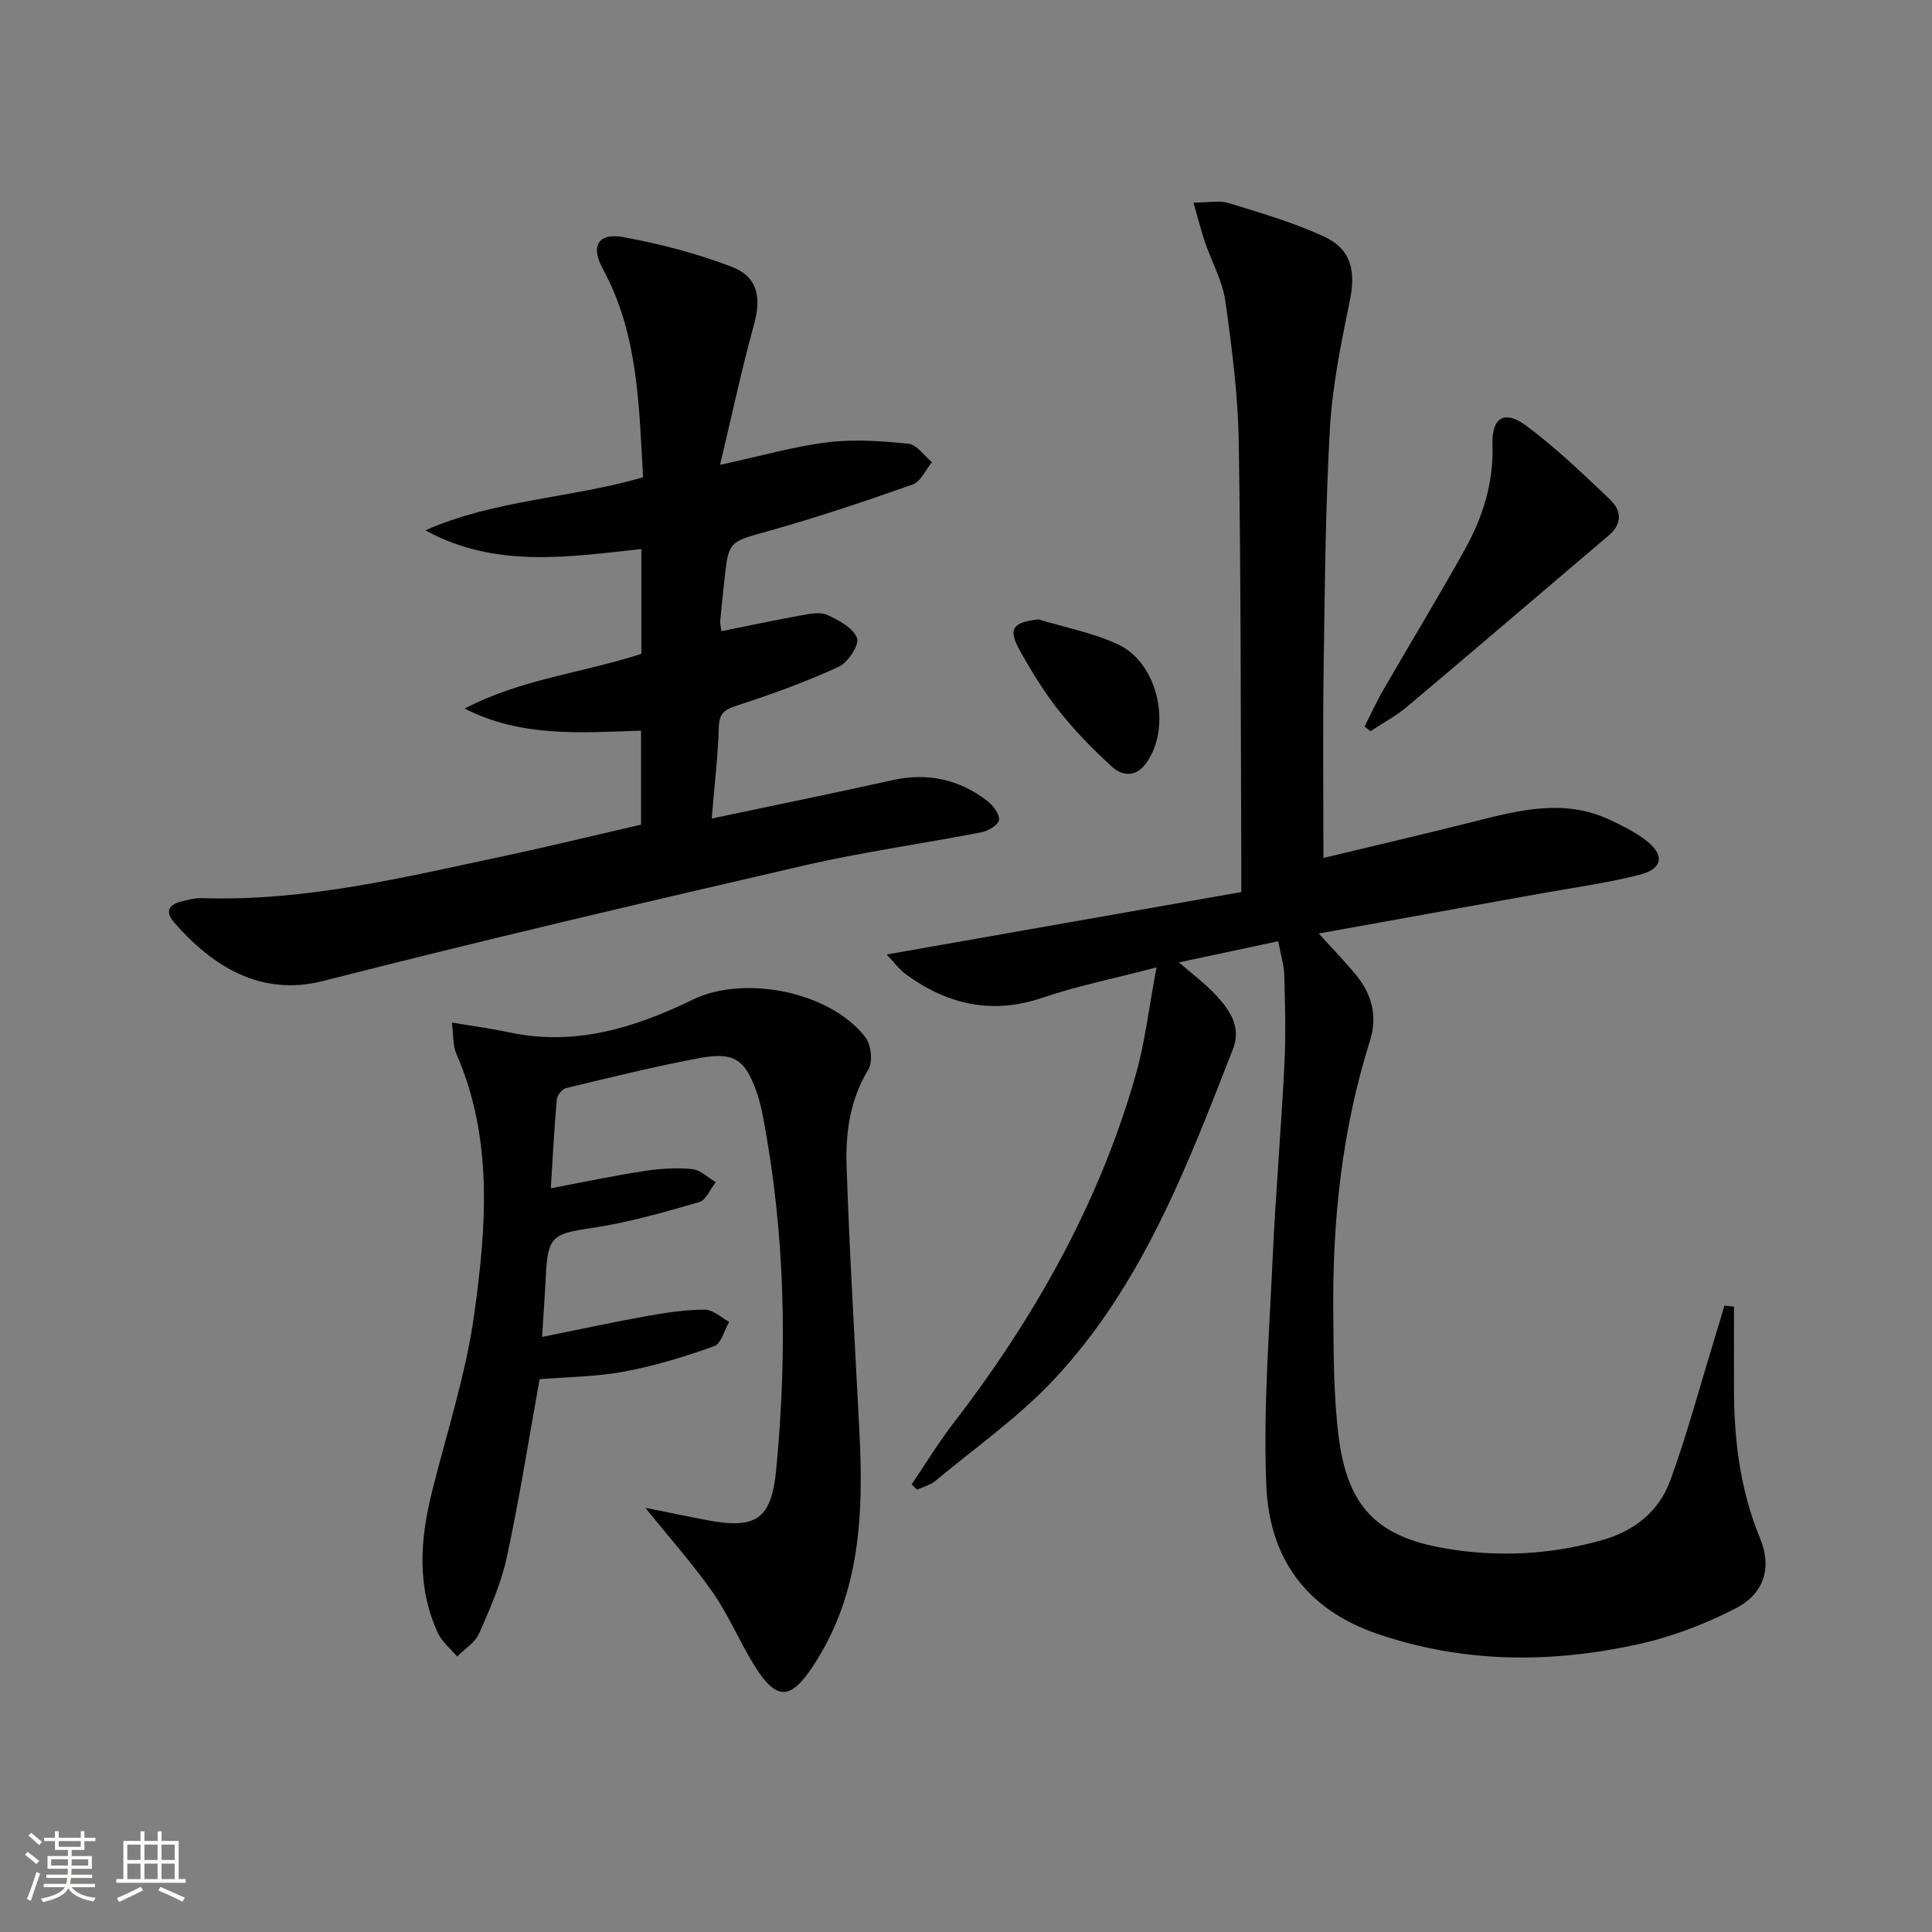
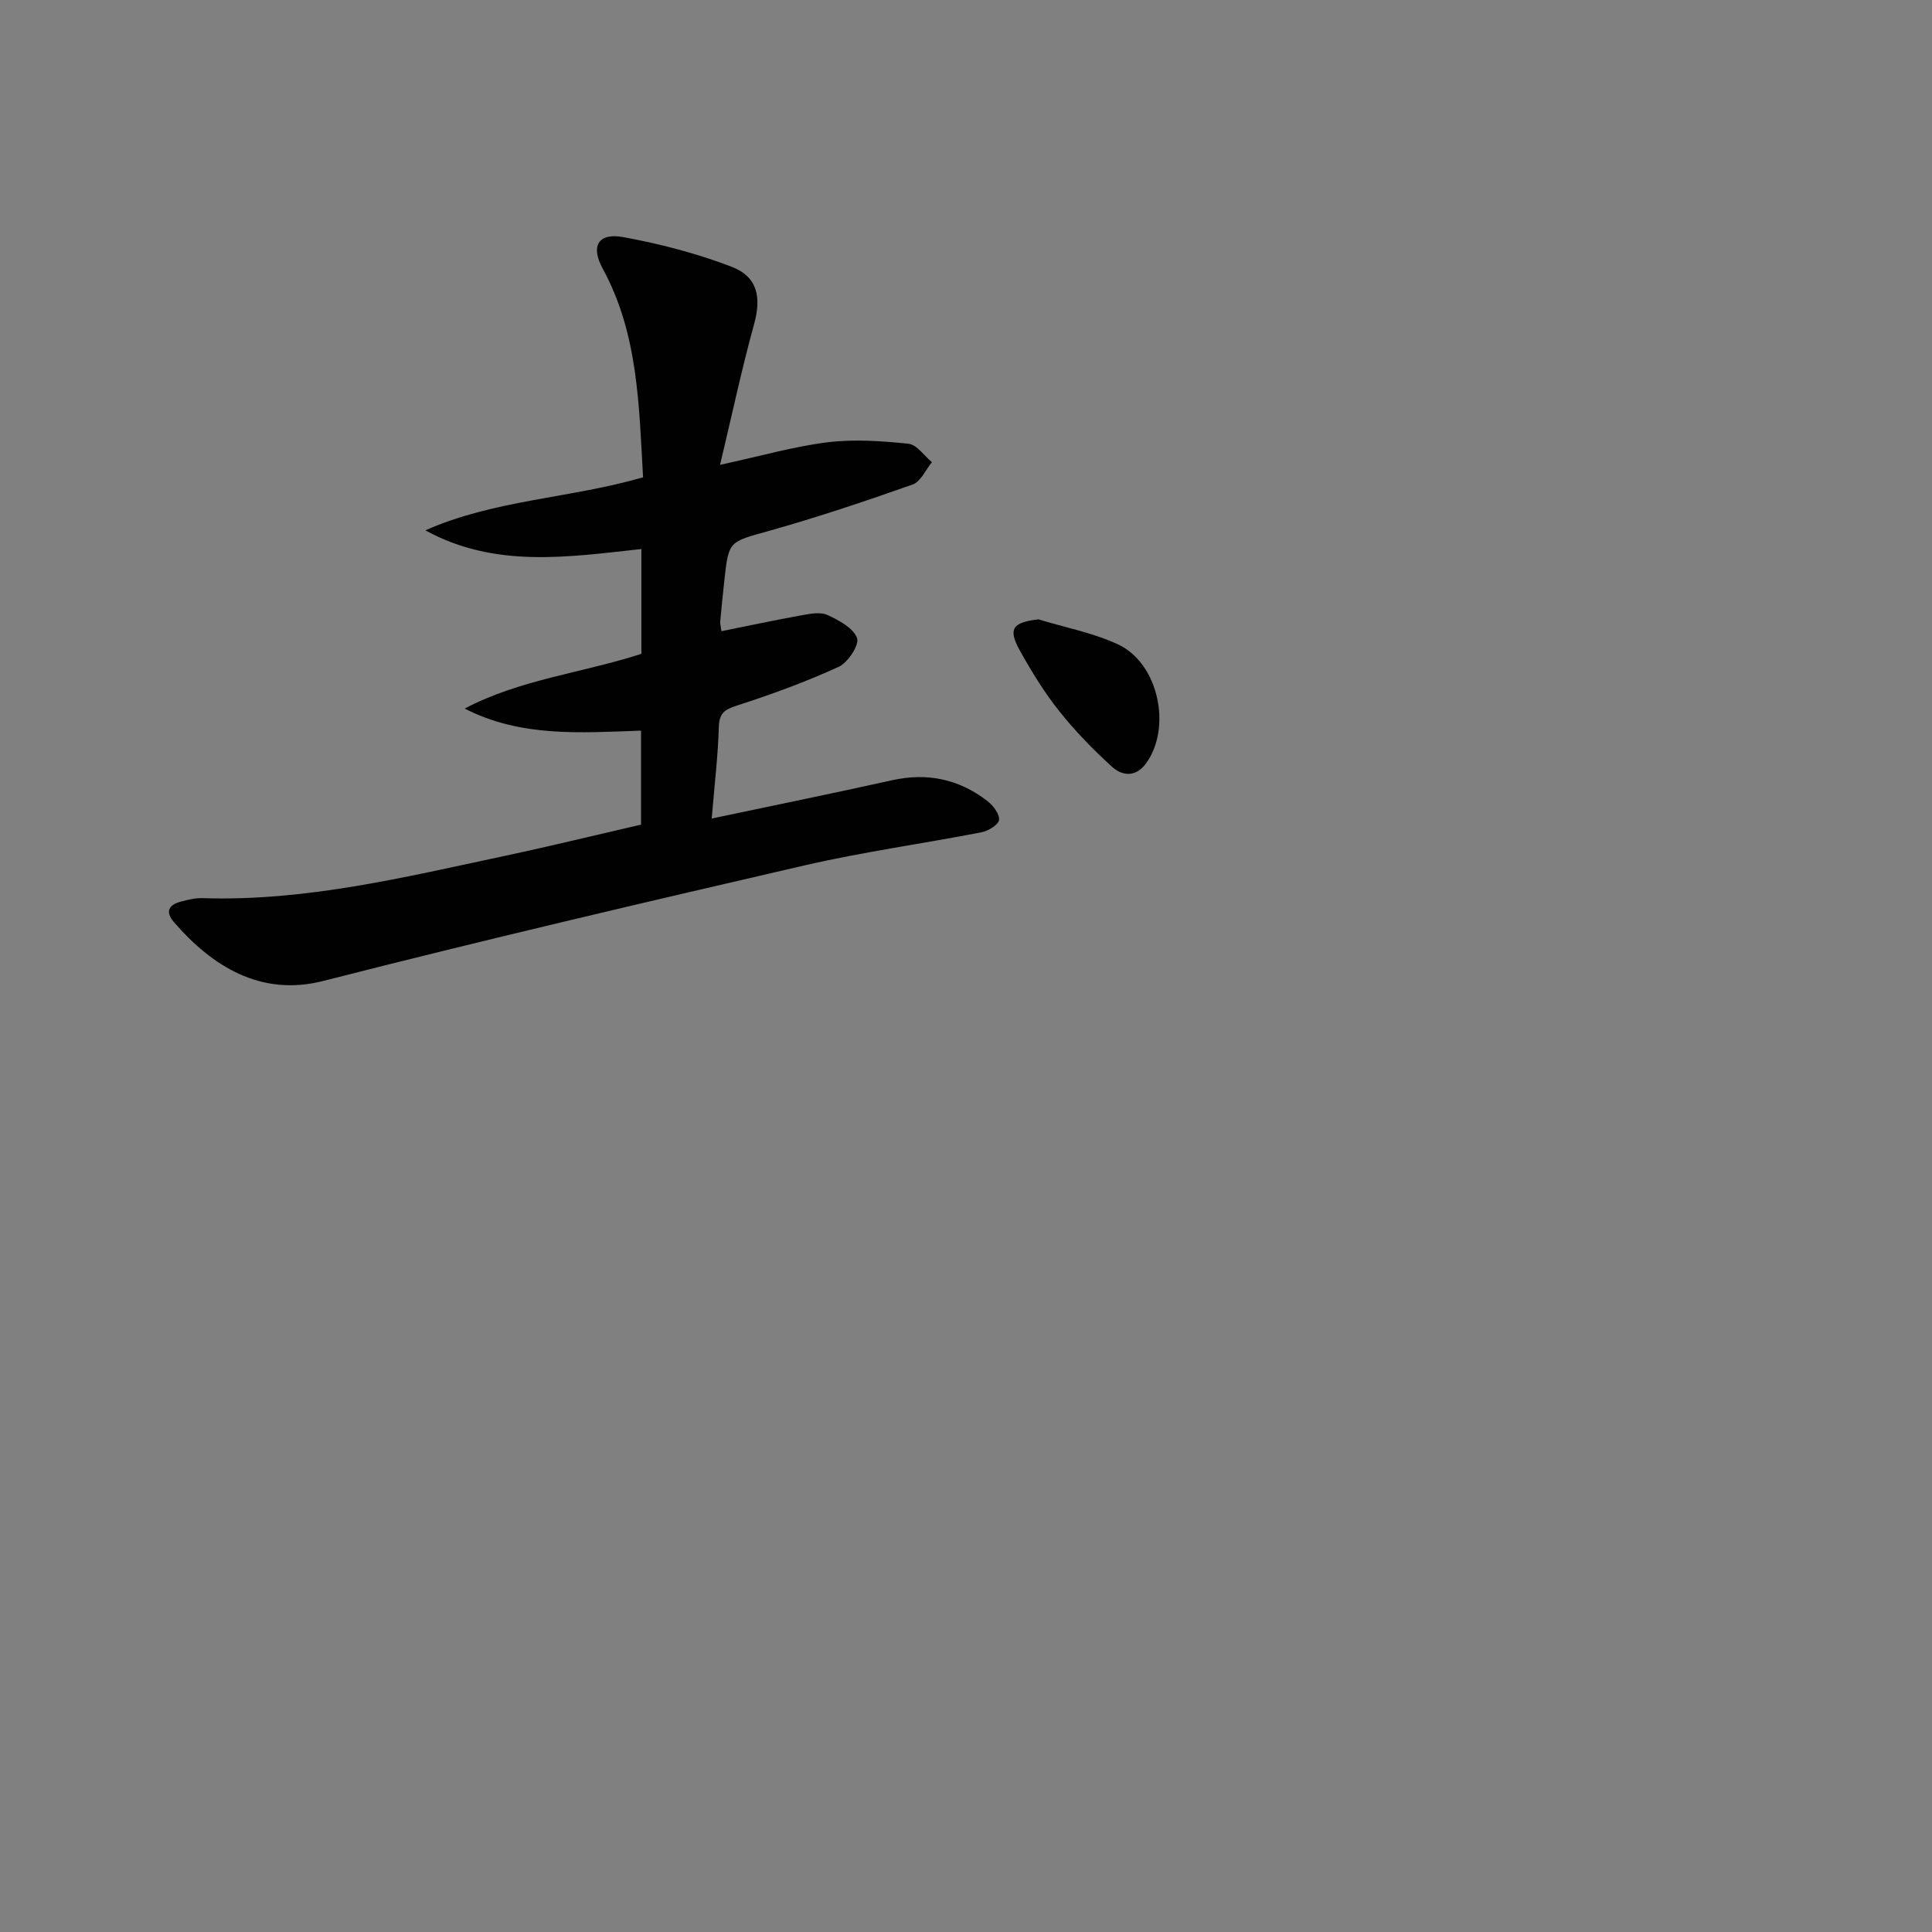
<svg xmlns="http://www.w3.org/2000/svg" enable-background="new 0 0 400 400" viewBox="0 0 400 400">
  <rect x="0" y="0" width="400" height="400" fill="#808080" stroke="none" />
-   <path d="m5.17 384 .55-.58c.85.61 1.65 1.24 2.4 1.87l-.59.64c-.83-.73-1.62-1.38-2.36-1.93m1.22 9.53-.82-.34c.71-1.76 1.37-3.64 1.98-5.63.24.13.5.25.76.36-.6 1.67-1.24 3.54-1.92 5.61m-.5-13.5.57-.54c.56.44 1.31 1.06 2.26 1.87l-.64.64c-.68-.66-1.41-1.32-2.19-1.97m3.25.46h2.24v-1.36h.77v1.36h4.57v-1.36h.76v1.36h2.28v.69h-2.28v1.84h-2.64v1.26h4.18v2.64h-4.21c0 .45-.02.86-.05 1.21h4.32v.69h-4.38c-.04.34-.1.75-.19 1.22h5.15v.69h-4.82c.87 1.19 2.51 1.92 4.93 2.19-.17.31-.3.57-.37.76-2.77-.49-4.52-1.41-5.26-2.76-.56 1.26-2.3 2.23-5.24 2.9-.12-.24-.26-.48-.43-.72 2.73-.55 4.38-1.34 4.96-2.38h-4.38v-.69h4.65c.1-.38.17-.79.21-1.22h-4.32v-.69h4.4c.03-.34.05-.75.05-1.21h-4.2v-2.64h4.23v-1.26h-2.69v-1.84h-2.24zm1.46 4.46v1.29h3.45c.01-.4.02-.57.01-.53v-.32-.45h-3.46zm1.55-2.59h4.57v-1.19h-4.57zm6.11 2.59h-3.42v.77c-.01.19-.01.37-.02.53h3.44z" fill="#fbfcfa" />
-   <path d="m32.63 379.16h.82v1.98h3.54v7.89h1.46v.78h-14.37v-.78h1.46v-7.89h3.55v-1.98h.82v1.98h2.73v-1.98zm-3.49 11.48.5.73c-1.61.82-3.28 1.63-5 2.41-.13-.27-.28-.55-.44-.82 1.75-.72 3.4-1.49 4.94-2.32m-2.78-5.55h2.73v-3.18h-2.73zm0 3.95h2.73v-3.2h-2.73zm3.54-3.95h2.73v-3.18h-2.73zm0 3.95h2.73v-3.2h-2.73zm7.89 4.68c-1.84-.92-3.51-1.7-5.02-2.32l.45-.73c1.89.8 3.57 1.55 5.04 2.23zm-1.62-11.81h-2.73v3.18h2.73zm-2.73 7.13h2.73v-3.2h-2.73z" fill="#fbfcfa" />
  <g fill="#010102">
-     <path d="m359 270.53c0 5.41.02 10.83 0 16.24-.05 10.89 1.19 21.52 5.4 31.72 2.46 5.96.97 11.39-5.05 14.5-6.39 3.3-13.36 5.95-20.39 7.48-17.95 3.91-35.8 3.89-53.59-2.13-15.14-5.12-22.6-15.94-23.2-30.84-.64-15.7.61-31.49 1.33-47.22.61-13.29 1.76-26.56 2.42-39.84.31-6.11.15-12.26-.02-18.39-.06-2.25-.76-4.48-1.25-7.18-6.99 1.49-13.44 2.86-20.55 4.38 2.85 2.49 5.45 4.43 7.63 6.76 2.89 3.09 5.32 6.66 3.55 11.17-9.51 24.35-18.81 48.93-37.05 68.41-7.32 7.82-16.28 14.11-24.57 21.02-1.04.87-2.52 1.21-3.79 1.8-.37-.36-.75-.73-1.12-1.09 2.8-4.13 5.39-8.41 8.42-12.36 16.9-21.93 30.35-45.67 37.97-72.41 1.92-6.74 2.71-13.8 4.31-22.26-9.02 2.36-16.45 3.84-23.55 6.26-10.42 3.56-19.62 1.48-28.21-4.73-1.51-1.09-2.65-2.68-4.12-4.2 24.85-4.38 49.05-8.63 73.43-12.93 0-3.05.01-4.86 0-6.67-.14-28.83-.06-57.66-.53-86.48-.16-9.76-1.41-19.54-2.78-29.22-.59-4.17-2.82-8.09-4.2-12.16-.82-2.42-1.44-4.91-2.4-8.21 3.11 0 5.36-.5 7.28.09 6.64 2.04 13.37 4.01 19.66 6.89 5.77 2.64 6.71 7.17 5.43 13.37-1.8 8.75-3.62 17.61-4.12 26.5-.94 16.61-1.05 33.28-1.3 49.92-.18 12.79-.04 25.59-.04 38.91 9.96-2.4 20.53-4.85 31.04-7.5 9.4-2.37 18.77-4.84 28.23-.41 2.54 1.19 5.1 2.47 7.33 4.13 4.11 3.05 3.78 6.01-1.13 7.26-6.88 1.76-13.98 2.7-20.99 3.97-14.95 2.7-29.9 5.39-45.45 8.19 2.96 3.27 5.47 5.84 7.75 8.62 3.27 3.98 4.45 8.56 2.87 13.55-5.77 18.26-7.78 37.03-7.61 56.07.08 8.63.04 17.34 1.11 25.88 1.8 14.42 7.81 20.73 21.94 23.17 10.89 1.88 21.84 1.36 32.59-1.69 6.71-1.9 11.8-5.95 14.12-12.33 3.46-9.47 6.07-19.25 9.03-28.9.75-2.44 1.46-4.88 2.19-7.32.66.06 1.32.14 1.98.21z" />
    <path d="m147.35 169.47c13.07-2.76 25.23-5.24 37.35-7.93 7.31-1.63 13.87-.22 19.72 4.3 1.19.92 2.55 2.69 2.42 3.91-.11 1-2.22 2.29-3.62 2.56-12.2 2.37-24.55 4.07-36.65 6.86-33.29 7.69-66.57 15.47-99.66 23.93-12.96 3.31-23.05-3.11-30.89-12.17-1.92-2.23-1.04-3.63 1.5-4.28 1.43-.37 2.94-.75 4.39-.7 21.33.7 41.85-4.33 62.46-8.72 9.4-2 18.75-4.29 28.35-6.5 0-6.41 0-12.67 0-19.46-12.41.42-24.83 1.43-36.51-4.57 11.48-6.05 24.36-7.37 36.58-11.33 0-7.18 0-14.29 0-21.7-15.17 1.65-30.3 4.04-44.72-3.87 14.28-6.34 29.99-6.61 45.07-10.98-.85-14.88-.99-29.7-8.36-43.21-2.53-4.63-.97-7.47 4.25-6.52 7.61 1.39 15.21 3.37 22.42 6.13 5.48 2.1 6.2 6.41 4.66 11.96-2.54 9.18-4.51 18.51-7.03 29.06 8.55-1.85 15.34-3.82 22.27-4.67 5.49-.67 11.19-.27 16.73.3 1.74.18 3.25 2.48 4.87 3.82-1.31 1.59-2.33 4.03-3.99 4.62-9.83 3.47-19.73 6.79-29.76 9.61-8.24 2.31-8.34 1.97-9.23 10.26-.3 2.81-.61 5.62-.85 8.43-.05.64.15 1.3.25 2.07 5.62-1.13 11.08-2.3 16.58-3.29 1.77-.32 3.89-.74 5.37-.06 2.37 1.09 5.34 2.68 6.12 4.77.52 1.39-1.87 5.06-3.77 5.94-6.74 3.1-13.76 5.66-20.83 7.95-2.54.83-3.91 1.41-4.01 4.43-.17 5.96-.88 11.88-1.48 19.05z" />
-     <path d="m133.63 312.18c4.69.94 8.46 1.72 12.24 2.46 10.68 2.08 13.85.06 14.85-10.53 2.32-24.45 1.87-48.83-2.78-73.03-.31-1.63-.69-3.26-1.23-4.82-2.39-6.88-4.67-8.54-11.91-7.19-9.28 1.73-18.47 4.01-27.65 6.22-.79.19-1.8 1.51-1.87 2.37-.53 5.93-.83 11.87-1.24 18.36 6.79-1.28 13.06-2.61 19.37-3.58 3.26-.5 6.65-.71 9.92-.39 1.69.16 3.24 1.76 4.86 2.71-1.14 1.43-2.03 3.73-3.46 4.14-7.3 2.09-14.66 4.23-22.15 5.33-8.16 1.2-9.18 1.71-9.58 10.04-.19 3.94-.48 7.88-.77 12.53 7.76-1.56 14.81-3.09 21.89-4.36 3.91-.7 7.9-1.29 11.85-1.29 1.67 0 3.33 1.64 5 2.53-1.02 1.74-1.66 4.51-3.11 5.03-6.05 2.16-12.25 4.08-18.56 5.25-5.83 1.09-11.85 1.12-17.58 1.59-2.23 12.37-4.16 24.65-6.77 36.78-1.17 5.45-3.49 10.71-5.75 15.85-.83 1.9-3 3.21-4.56 4.78-1.34-1.6-3.11-3.01-3.96-4.84-4.43-9.54-3.71-19.36-1.24-29.26 3.04-12.22 7.02-24.32 8.74-36.73 2.51-18.09 3.98-36.44-3.72-54.01-.73-1.67-.56-3.74-.9-6.41 4.49.76 8.22 1.25 11.88 2.03 13.59 2.91 26.01-.94 37.97-6.77 10.65-5.19 28.46-1.7 35.77 7.79 1.19 1.54 1.57 5.09.61 6.66-3.86 6.3-4.75 13.21-4.51 20.16.62 18.27 1.72 36.53 2.65 54.79.86 16.97.26 33.6-9.56 48.51-4.67 7.1-7.56 7.33-12.13.04-3.08-4.92-5.32-10.4-8.61-15.15-4.02-5.76-8.75-11.05-14-17.59z" />
-     <path d="m282.53 150.41c1.3-2.56 2.48-5.18 3.92-7.66 5.56-9.63 11.34-19.14 16.76-28.85 3.76-6.74 6.07-13.94 5.79-21.87-.2-5.53 2.47-7.25 6.95-3.92 6.2 4.61 11.83 10.02 17.44 15.36 2.29 2.18 2.55 4.94-.28 7.35-13.93 11.82-27.8 23.72-41.78 35.49-2.32 1.95-5.05 3.4-7.6 5.09-.41-.34-.81-.67-1.2-.99z" />
    <path d="m215 128.23c5.52 1.69 11.31 2.78 16.49 5.19 8.4 3.92 11.2 17.3 5.73 24.7-2.08 2.81-4.87 2.56-6.97.65-3.9-3.55-7.63-7.37-10.91-11.49-3.09-3.88-5.73-8.18-8.15-12.52-2.56-4.57-1.59-5.9 3.81-6.53z" />
  </g>
</svg>